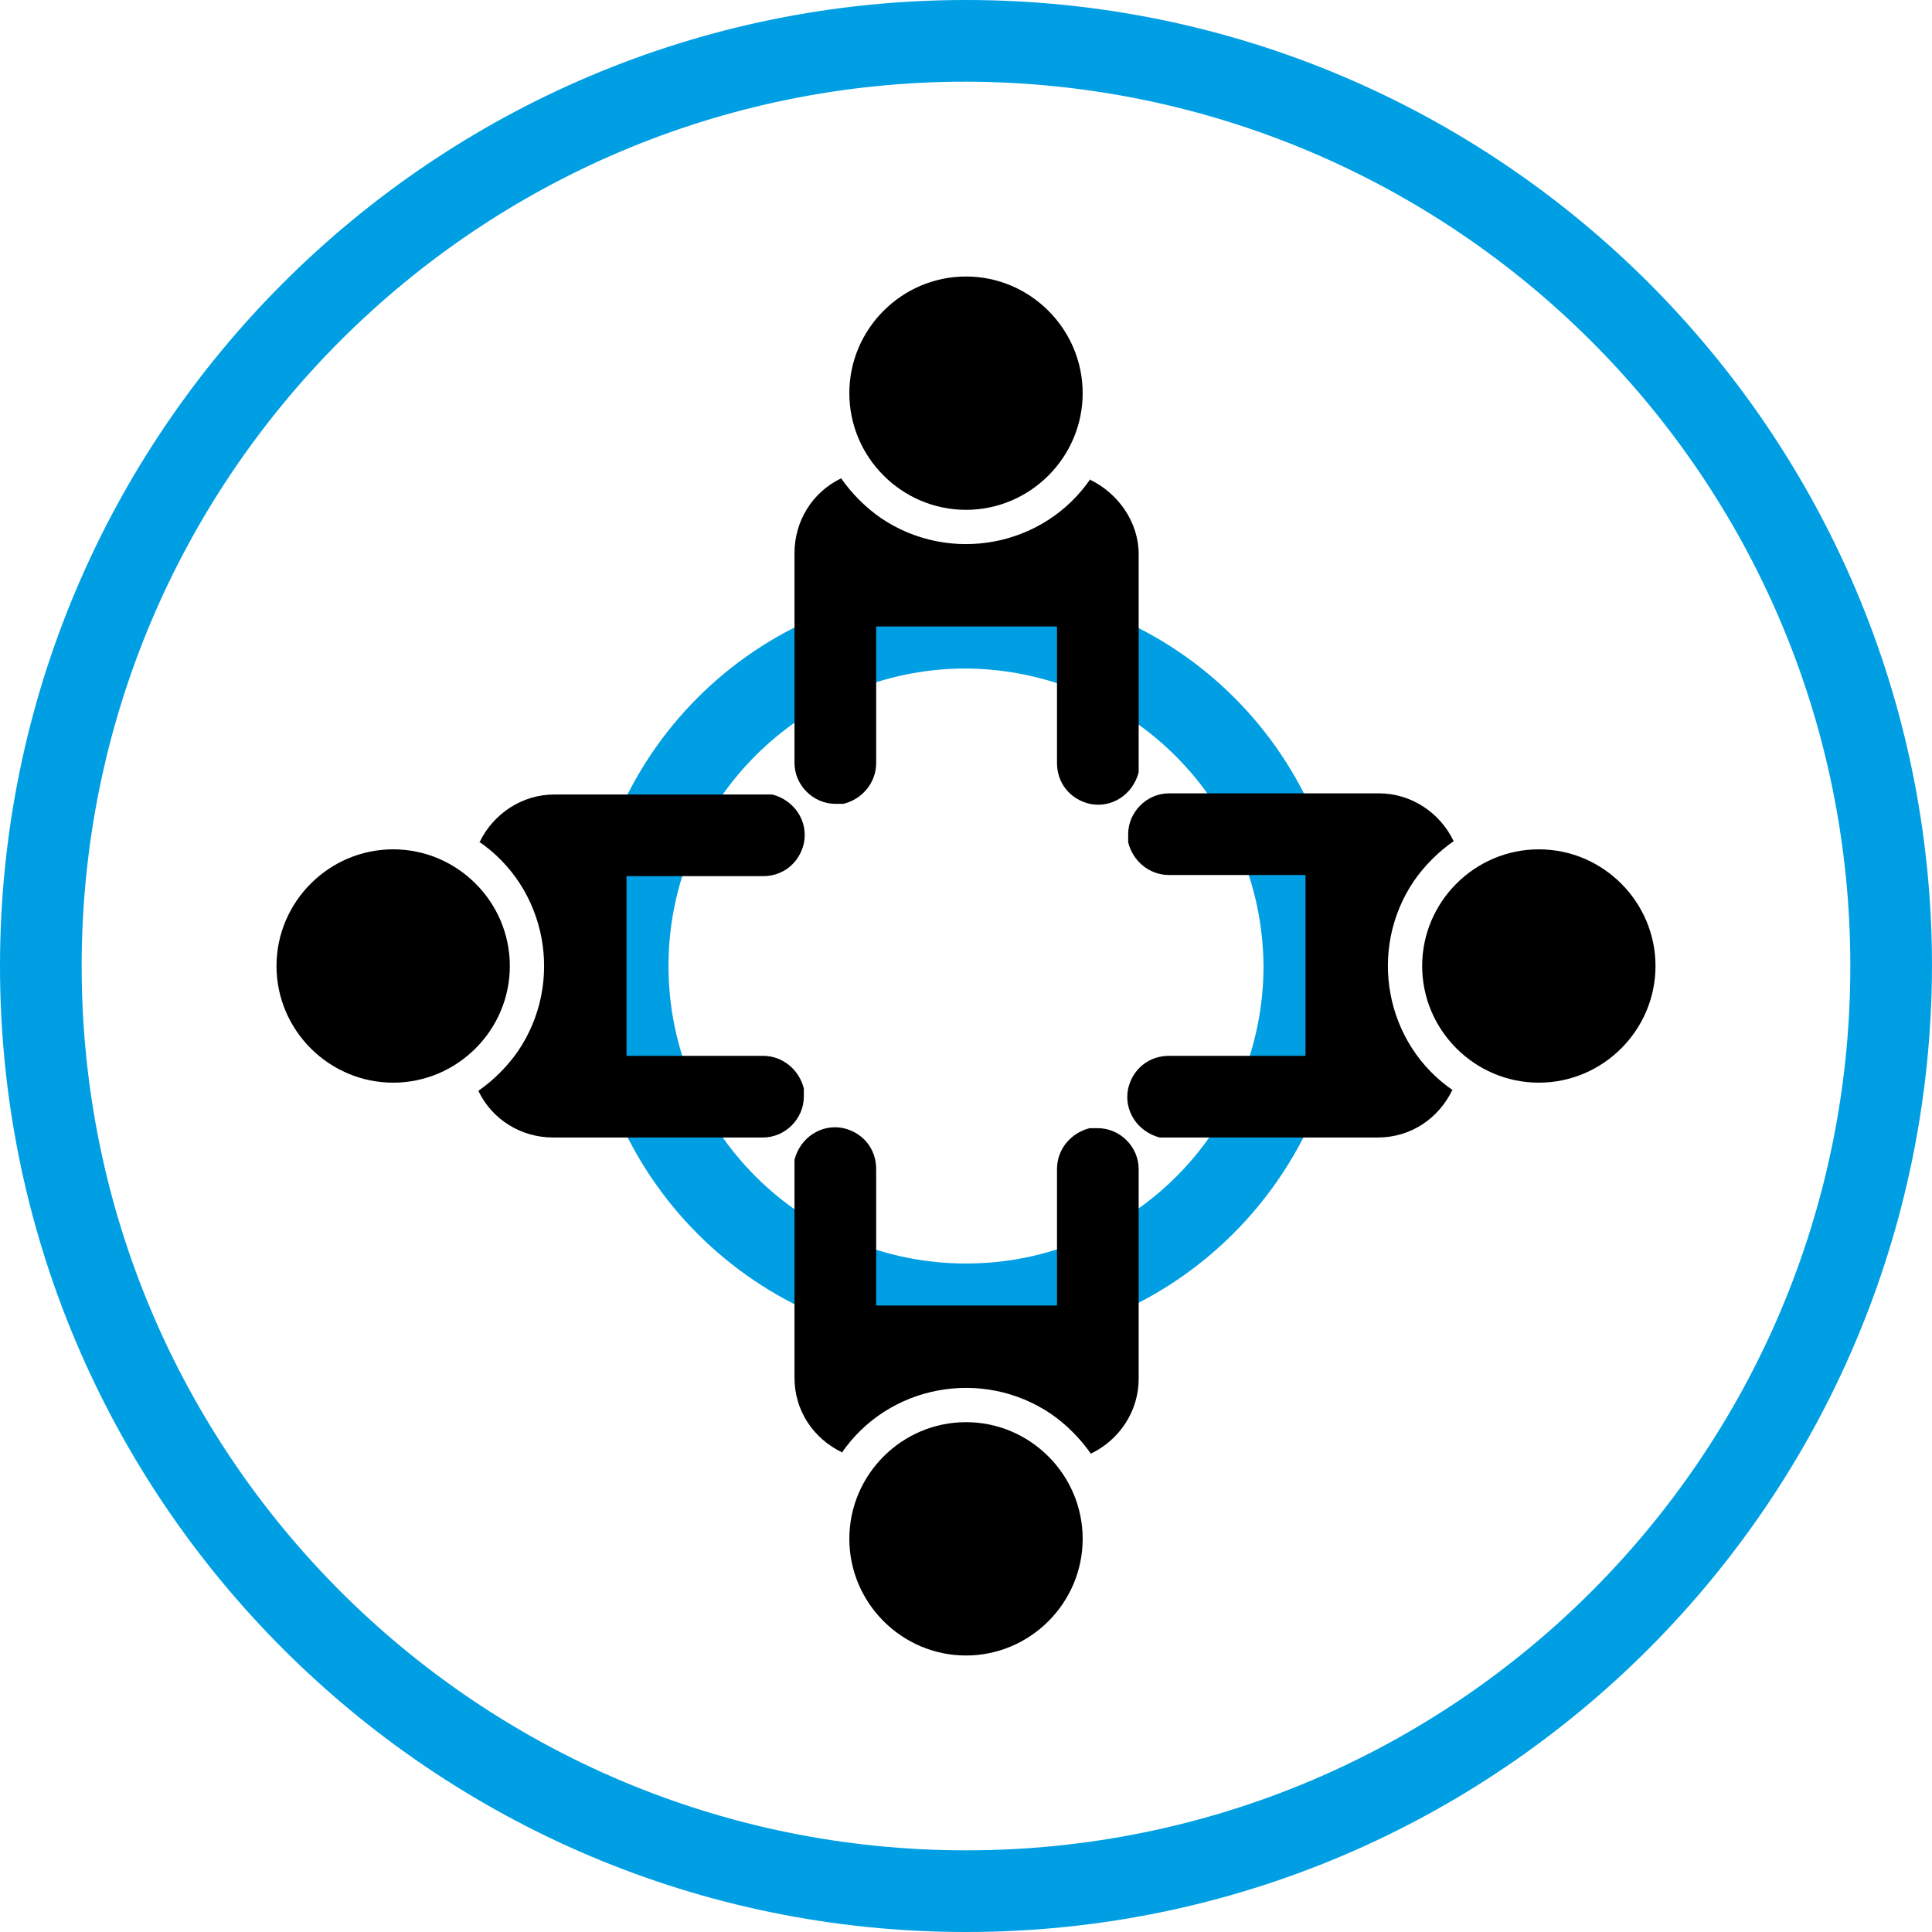
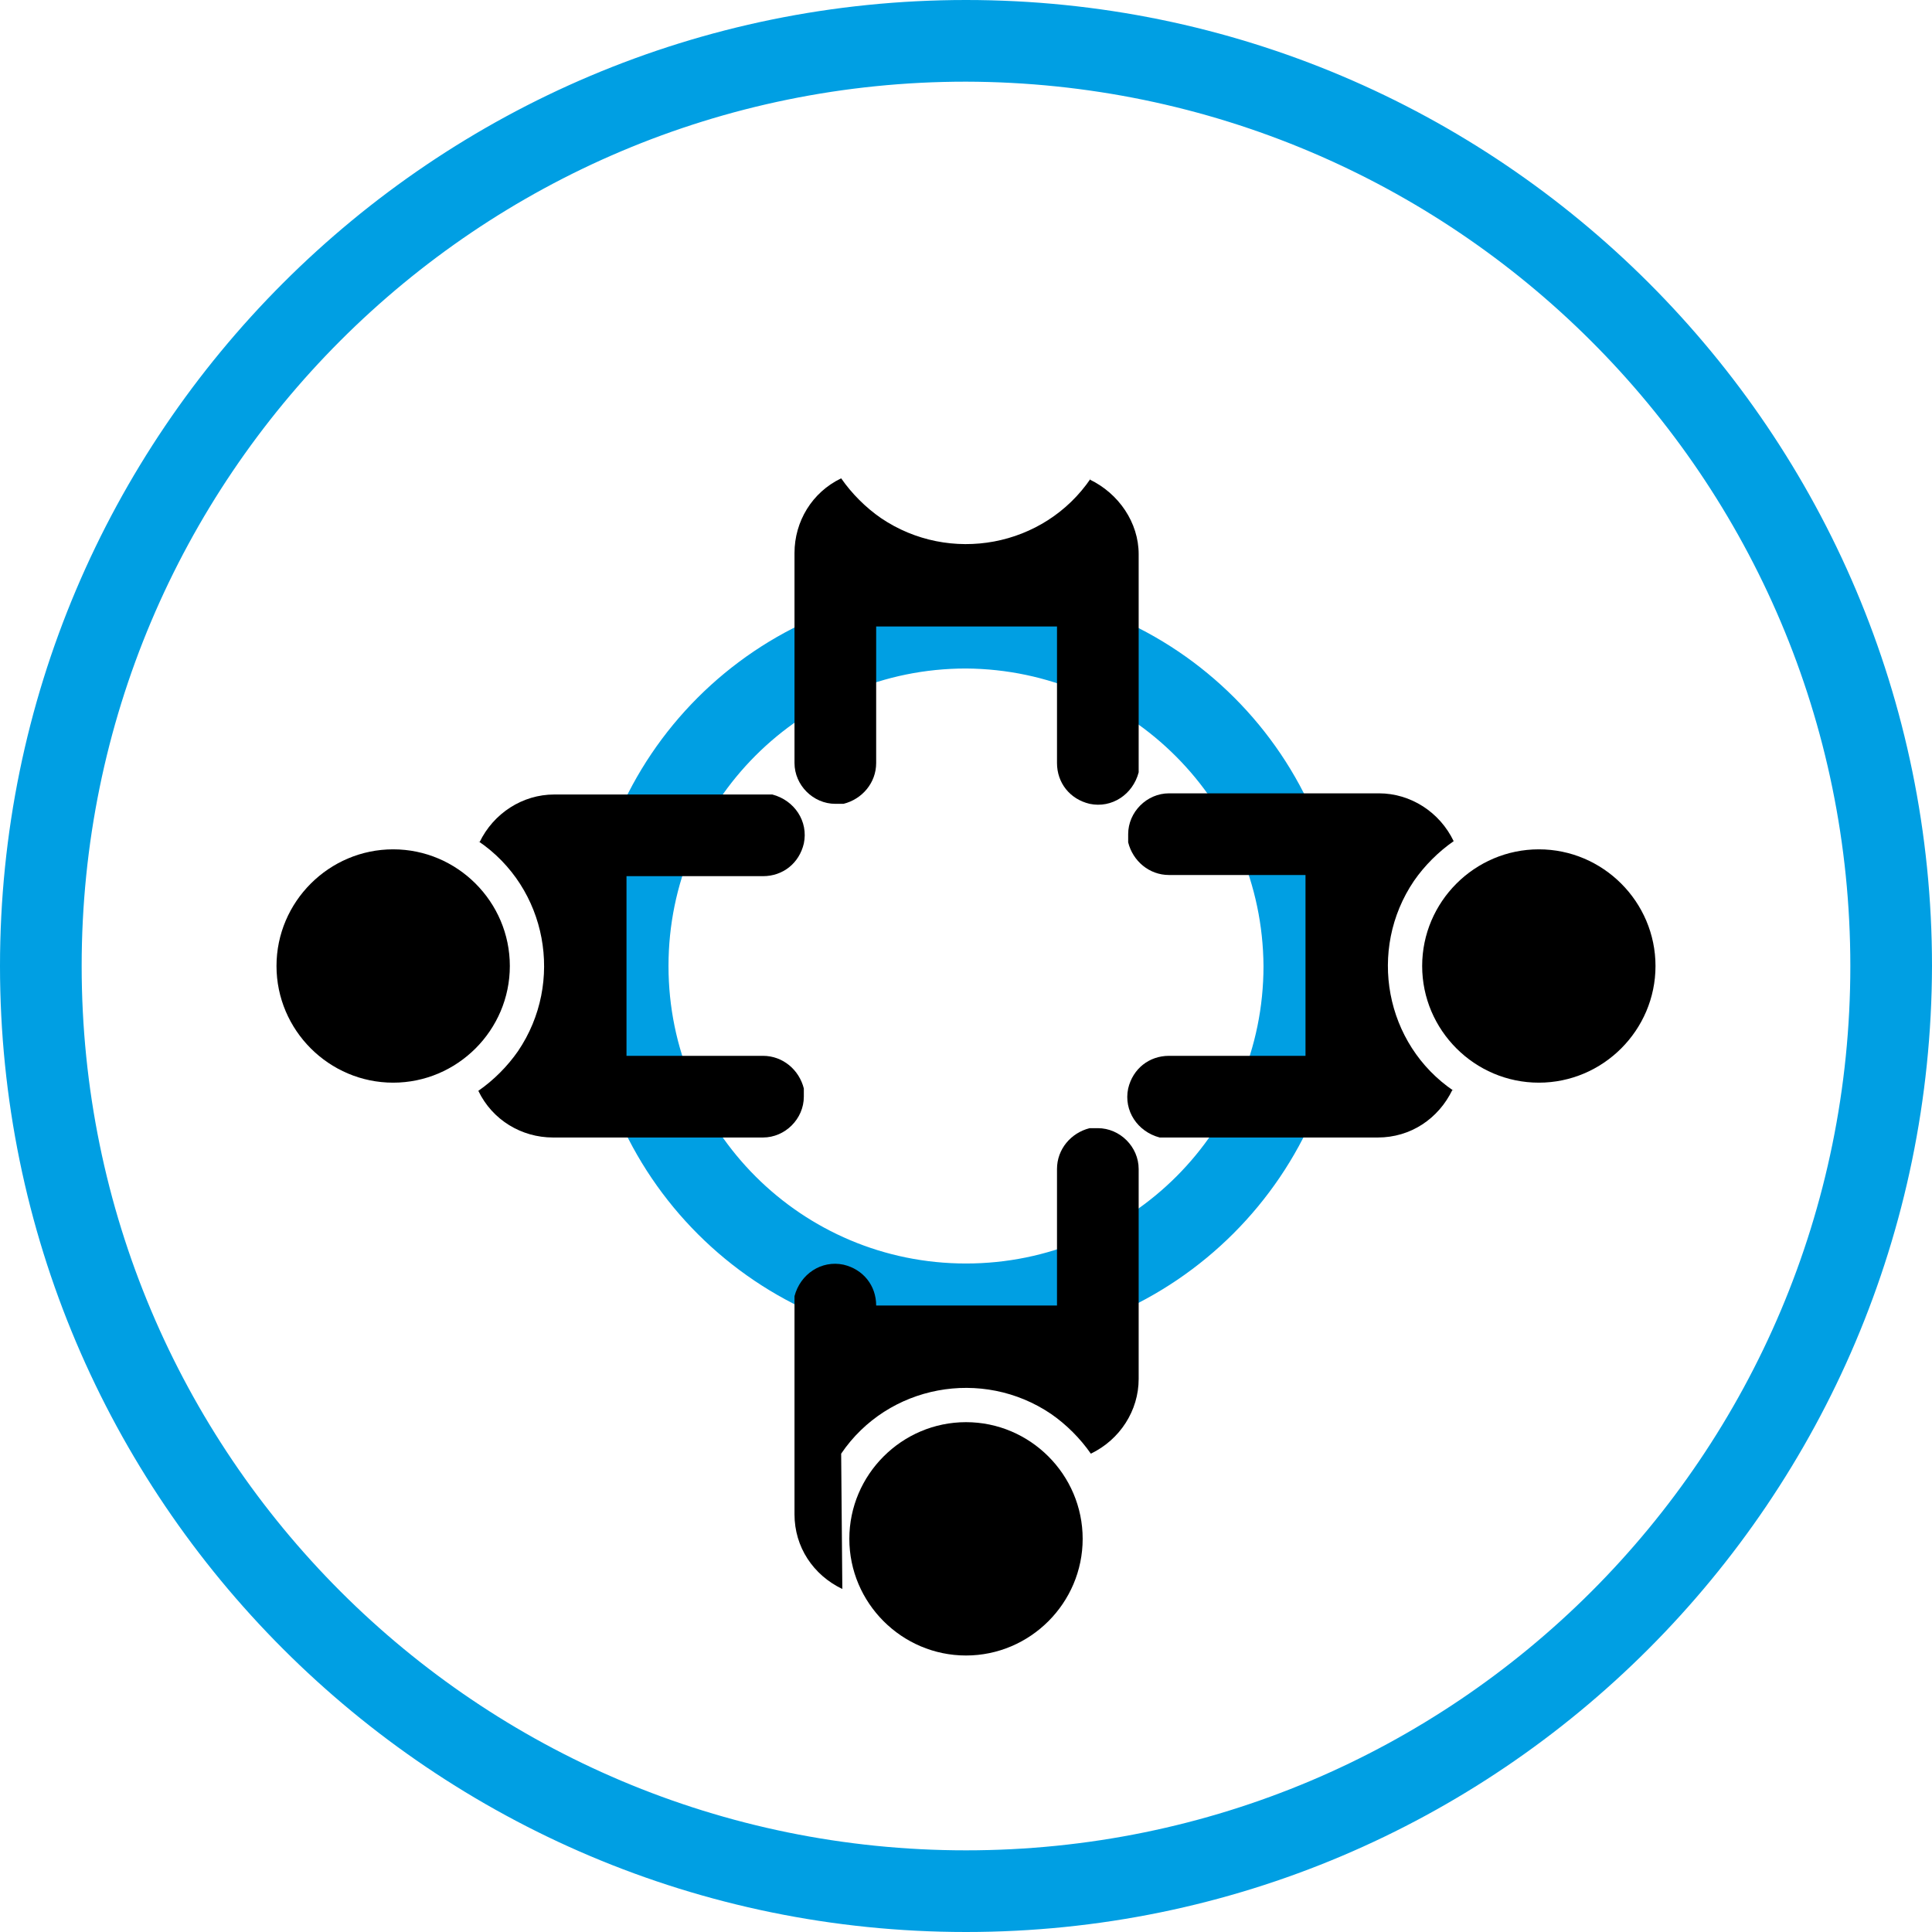
<svg xmlns="http://www.w3.org/2000/svg" id="Group_687" version="1.1" viewBox="0 0 165.6 165.6">
  <defs>
    <style>
      .st0 {
        fill: #009fe3;
      }

      .st1 {
        fill: none;
      }

      .st2 {
        clip-path: url(#clippath);
      }
    </style>
    <clipPath id="clippath">
      <rect class="st1" y="0" width="165.6" height="165.6" />
    </clipPath>
  </defs>
  <g class="st2">
    <g id="Group_686">
      <path id="Path_572" class="st0" d="M82.8,165.6C37.1,165.6,0,128.5,0,82.8S37.1,0,82.8,0s82.8,37.1,82.8,82.8c-.1,45.7-37.1,82.8-82.8,82.8M82.8,7C40.9,7,7,40.9,7,82.8s33.9,75.8,75.8,75.8,75.8-33.9,75.8-75.8S124.6,7.1,82.8,7" />
      <path id="Path_573" class="st0" d="M82.8,115.3c-17.9,0-32.5-14.5-32.5-32.5s14.5-32.5,32.5-32.5,32.5,14.5,32.5,32.5h0c-.1,17.9-14.6,32.4-32.5,32.5M82.8,57.3c-14.1,0-25.5,11.4-25.5,25.5s11.4,25.5,25.5,25.5,25.5-11.4,25.5-25.5c-.1-14-11.4-25.4-25.5-25.5" />
-       <path id="Path_574" d="M92.8,33.7c0,5.5-4.5,10-10,10s-10-4.5-10-10,4.5-10,10-10,10,4.5,10,10h0" />
      <path id="Path_575" d="M93.5,41c-4,5.9-12.1,7.4-18,3.4-1.3-.9-2.5-2.1-3.4-3.4-2.5,1.2-4,3.7-4,6.4v18c0,1.9,1.6,3.5,3.5,3.5s.5,0,.7,0c1.6-.4,2.8-1.8,2.8-3.5v-11.7h15.5v11.7c0,1.7,1.1,3.1,2.8,3.5,1.9.4,3.7-.8,4.2-2.7,0-.2,0-.5,0-.7v-18c0-2.7-1.7-5.2-4.2-6.4" />
      <path id="Path_576" d="M72.8,131.9c0-5.5,4.5-10,10-10s10,4.5,10,10-4.5,10-10,10h0c-5.5,0-10-4.5-10-10" />
-       <path id="Path_577" d="M72.1,124.6c4-5.9,12.1-7.4,18-3.4,1.3.9,2.5,2.1,3.4,3.4,2.5-1.2,4.1-3.7,4.1-6.4v-18c0-1.9-1.6-3.5-3.5-3.5s-.5,0-.7,0c-1.6.4-2.8,1.8-2.8,3.5v11.7h-15.5v-11.7c0-1.7-1.1-3.1-2.8-3.5-1.9-.4-3.7.8-4.2,2.7,0,.2,0,.5,0,.7v18c0,2.8,1.6,5.2,4.1,6.4" />
+       <path id="Path_577" d="M72.1,124.6c4-5.9,12.1-7.4,18-3.4,1.3.9,2.5,2.1,3.4,3.4,2.5-1.2,4.1-3.7,4.1-6.4v-18c0-1.9-1.6-3.5-3.5-3.5s-.5,0-.7,0c-1.6.4-2.8,1.8-2.8,3.5v11.7h-15.5c0-1.7-1.1-3.1-2.8-3.5-1.9-.4-3.7.8-4.2,2.7,0,.2,0,.5,0,.7v18c0,2.8,1.6,5.2,4.1,6.4" />
      <path id="Path_578" d="M33.7,72.8c5.5,0,10,4.5,10,10s-4.5,10-10,10-10-4.5-10-10h0c0-5.5,4.5-10,10-10" />
      <path id="Path_579" d="M41,72.1c5.9,4,7.4,12.1,3.4,18-.9,1.3-2.1,2.5-3.4,3.4,1.2,2.5,3.7,4,6.4,4h18c1.9,0,3.5-1.6,3.5-3.5s0-.5,0-.7c-.4-1.6-1.8-2.8-3.5-2.8h-11.7v-15.4h11.7c1.7,0,3.1-1.1,3.5-2.8.4-1.9-.8-3.7-2.7-4.2-.2,0-.5,0-.7,0h-18c-2.7,0-5.2,1.6-6.4,4.1" />
      <path id="Path_580" d="M131.9,92.8c-5.5,0-10-4.5-10-10s4.5-10,10-10,10,4.5,10,10h0c0,5.5-4.5,10-10,10" />
      <path id="Path_581" d="M124.6,93.5c-5.9-4-7.4-12.1-3.4-18,.9-1.3,2.1-2.5,3.4-3.4-1.2-2.5-3.7-4.1-6.4-4.1h-18c-1.9,0-3.5,1.6-3.5,3.5s0,.5,0,.7c.4,1.6,1.8,2.8,3.5,2.8h11.7v15.5h-11.7c-1.7,0-3.1,1.1-3.5,2.8-.4,1.9.8,3.7,2.7,4.2.2,0,.5,0,.7,0h18c2.8,0,5.2-1.6,6.4-4.1" />
    </g>
  </g>
</svg>